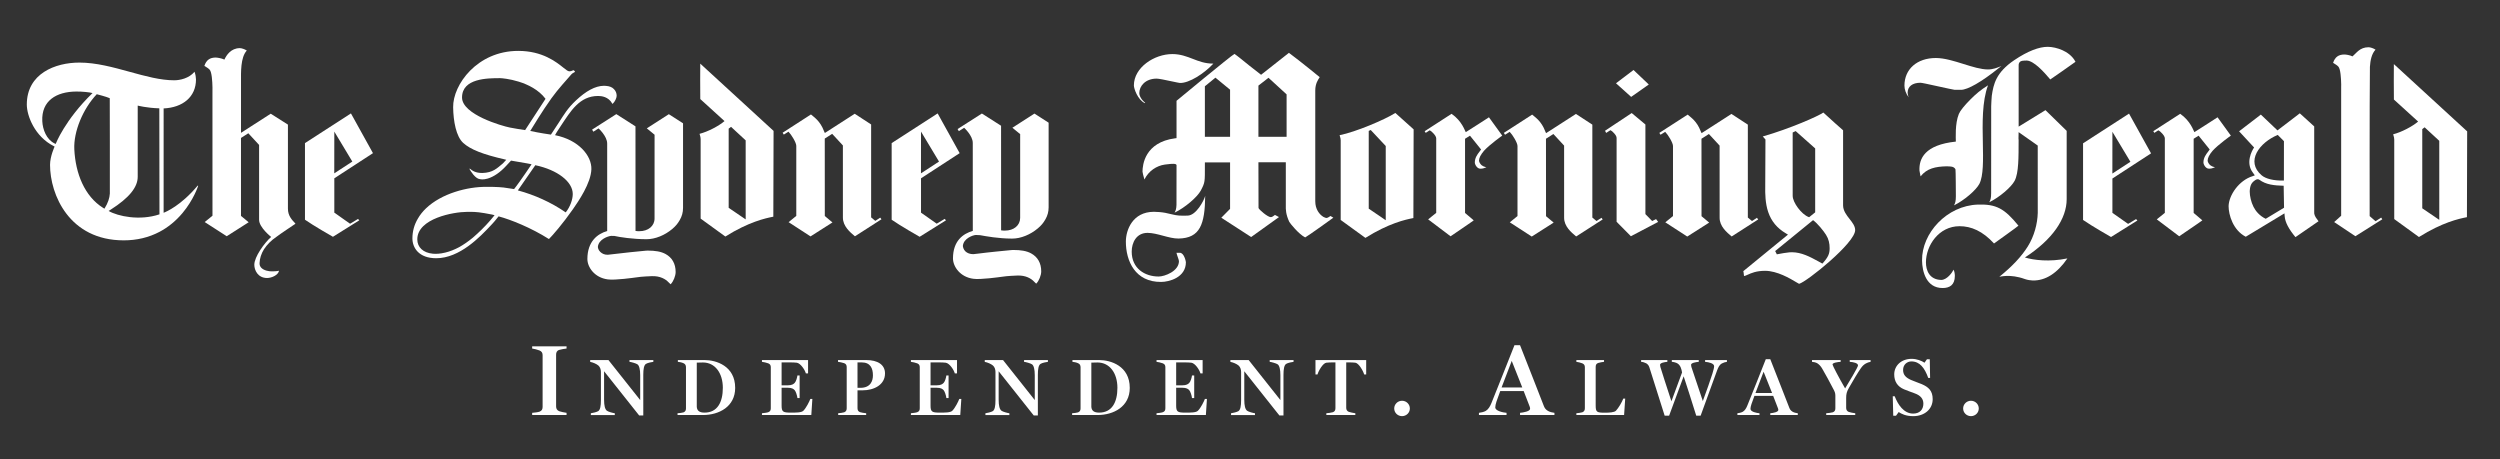
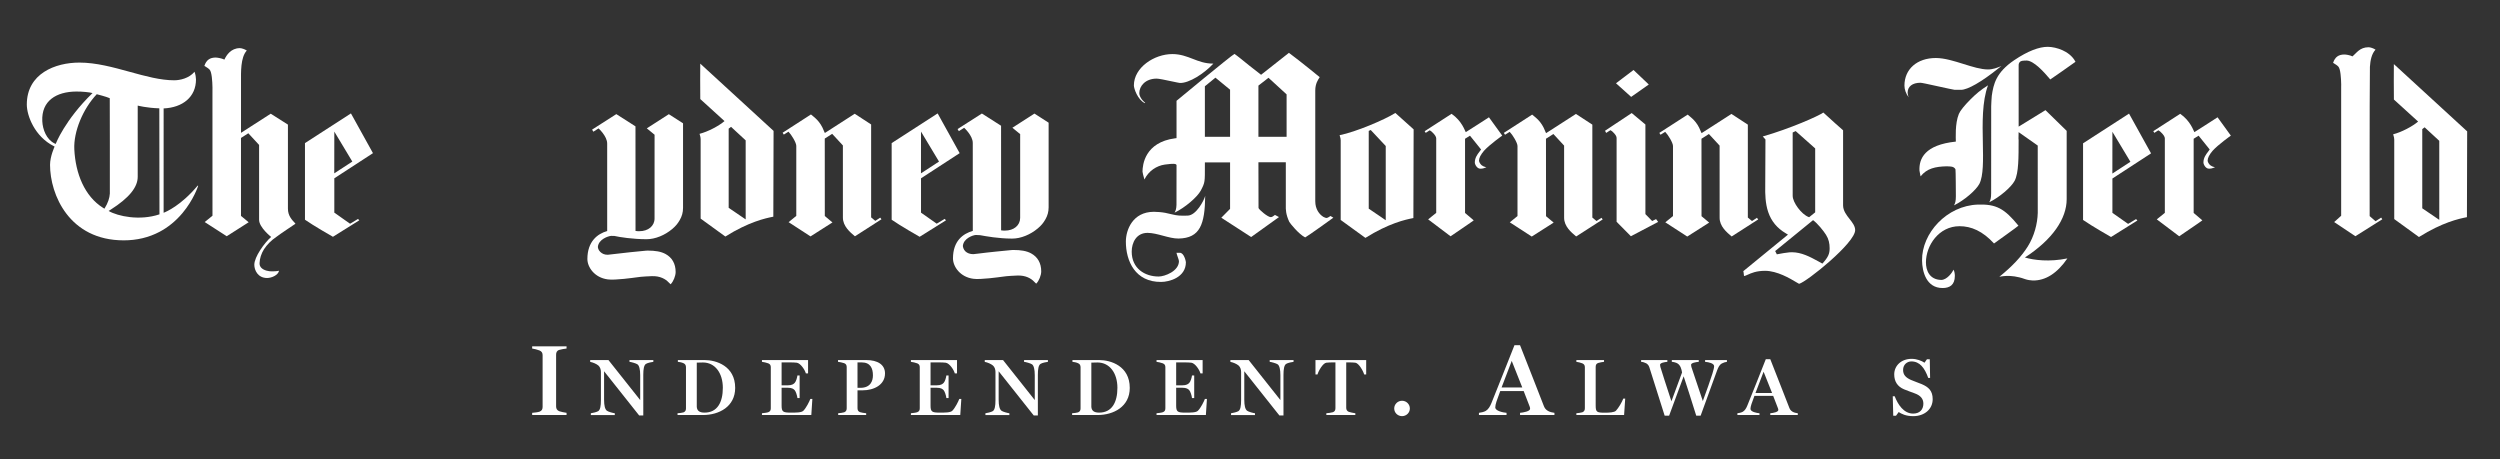
<svg xmlns="http://www.w3.org/2000/svg" width="1024" height="188">
  <rect width="100%" height="100%" fill="#333333" stroke="none" />
  <defs>
    <clipPath id="a" clipPathUnits="userSpaceOnUse">
      <path d="m2059.82 1061.88-67.86-43.64 23.93-19.623-.07-258.16c-.1-22.988-19.53-39.012-46.93-38.937-.12 0-7.01-.239-11.68.738l-.12 322.162-59.05 37.69-74.58-47.71 3.9-6.51s13.33 8.47 16 10.23c0 0 26.53-23.843 26.58-46.565l.02-269.512c-30.11-8.586-60.86-32.164-60.98-86.102-.05-25.179 21.96-57.558 62.7-62.828 21.6-3.246 83.42 5.555 85.16 5.84 8.5 1.289 19.39 2.91 50.36 4.125 26.12 1.074 42.91-9.562 51.35-18.504 1.89-2.027 4.07-3.957 6.65-6.484l.61.574c7.98 7.867 14.97 25.203 14.97 37.102 0 25.941-11.16 44.66-31.17 55.578-13.89 7.605-31.68 10.445-54.87 10.445-1.28 0-7.61-.262-16.37-1.312-10.75-1.262-25.45-2.551-38.14-3.766-19.14-1.859-38.8-4.293-51.81-5.867-8.64-1.074-14.33-1.883-16.71-1.883-10.19-.07-17.26 3.336-22.98 8.773-5.86 5.582-7.43 12.496-7.43 15.668 2.09 23.2 31.78 33.141 40.91 33.692.86.047 8.17.215 9.57-.098 17.33-3.887 56.6-9.988 99.03-10.156 13.52-.024 27.56 2.98 41.72 8.68 13.23 5.339 26.14 13.089 37.31 22.414 11.14 9.347 17.23 16.855 23.63 27.945 6.67 11.516 10.11 23.461 10.09 37.316-.08 37.434-.05 225.328 0 260.615-3 1.93-43.74 28.07-43.74 28.07" clip-rule="evenodd" />
    </clipPath>
    <clipPath id="b" clipPathUnits="userSpaceOnUse">
      <path d="M60 480h7600v820H60z" />
    </clipPath>
    <clipPath id="c" clipPathUnits="userSpaceOnUse">
      <path d="m2710.86 743.316-15.25-9.964s-12.46 10.441-12.78 10.679v286.179l-50.51 32.98-92.01-59.21-2.52 5.41c-12.03 32.27-31.27 43.52-39.77 51.25l-.51.45-87.27-56.3 3.65-5.767s10.04 5.937 14.41 8.967c8.81-8.92 24.08-33.791 24.03-43.662V748.66l-23.69-19.293 67.54-43.847 67.54 42.992-23.56 19.718-.14 238.536 22.85 14.594s32.76-35.458 32.98-35.719l.05-222.086c-.1-26.418 21.84-45.137 37.06-57.727.05-.047 81.72 52.41 81.72 52.41l-3.82 5.078" clip-rule="evenodd" />
    </clipPath>
    <clipPath id="d" clipPathUnits="userSpaceOnUse">
      <path d="M60 480h7600v820H60z" />
    </clipPath>
    <clipPath id="e" clipPathUnits="userSpaceOnUse">
      <path d="M1102.65 739.313s-21.37-12.614-24.59-14.762c0 0-47.86 33.789-48.47 34.121v105.75l119.03 77.469-67.81 122.399-141.583-91.446V736.832c26.578-18.672 86.113-52.531 86.113-52.531l81.14 50.719-3.83 4.293zm-73.06 268.937 55.44-92.277-55.59-36.243.15 128.52z" clip-rule="evenodd" />
    </clipPath>
    <clipPath id="f" clipPathUnits="userSpaceOnUse">
      <path d="M60 480h7600v820H60z" />
    </clipPath>
    <clipPath id="g" clipPathUnits="userSpaceOnUse">
      <path d="M4585.51 1052.29s-60.94-39.51-71.41-45.78c-2.75 4.17-11.49 34.17-43.71 56.51-9.94-6.46-82.86-53.56-82.86-53.56l3.29-5.1s10.45 6.61 12.37 7.87l5.74-3.93c10.26-9.374 14.19-16.167 14.19-21.007V757.98l-24.86-20.003 69.08-52.149s73.55 49.977 71.3 49.121l-26.75 22.699v228.571l15.21 9.441 34.19-42.539s-3.53-4.98-5.45-7.414c-5.5-7.176-13.99-18.004-13.84-32.906.05-5.578 6.68-18.789 16.91-18.789.22 0 1.59.023 1.82.023 6.79.313 8.95 1.457 14.33 3.363l2.77.977-2.87.668c-4.42 1.051-8.32 2.84-11.26 5.223-.08.093-.86.523-1.08.761-3.71 3.364-7.69 9.395-7.69 13.926 0 8.059 5.13 18.172 15.2 30.02 16.76 18.863 56.32 46.855 56.32 46.855l-40.94 56.462" clip-rule="evenodd" />
    </clipPath>
    <clipPath id="h" clipPathUnits="userSpaceOnUse">
      <path d="M60 480h7600v820H60z" />
    </clipPath>
    <clipPath id="i" clipPathUnits="userSpaceOnUse">
      <path d="M1742.22 759.438c-45.08 31.257-97.24 54.218-146.05 67.335l-1.32.43 53.77 77.539c68.54-14.426 115.3-50.976 115.3-88.676 0-16.812-7.96-39.25-21.06-55.796l-.64-.832zm-124.99 253.442c-9.45 1.26-39.69 6.27-47.07 7.89-24.59 4.91-147.23 40.03-147.23 92.49 0 59.59 79.27 59.59 117.34 59.59 8.39 0 97.67-7.54 139.79-63.64-.44-.82-51.59-79.43-62.83-96.33zm269.06 80.73 1.22.98c6.04 5.61 11.66 17.1 11.66 23.96 0 7.99-3.04 15.29-8.52 20.61-5.3 5.81-13.52 9.11-24.39 9.87-.93.07-6.24.31-6.58.31-26.65-.24-55.39-16.46-85.7-44.9-26.63-24.97-36.67-43.47-53.48-69.1-13.64-20.84-20.17-30.69-23.83-36.34-5.13.617-36.03 5.34-63.71 11.16 8.91 14 35.22 58.63 65.06 100.36 21.7 30.33 47.93 57.77 61.09 73.41 2.06 2.44 4.05 3.87 6.45 5.18 1.8.98 4.44 2.27 5.33 3.24.09 1.17-3.49 4.6-4.1 5.06-1.77-.24-2.82-.62-4.32-1.34-2.04-.93-4.76-2.21-8.54-2.21-4.81 0-9.77 3.95-18.77 11.15-22.63 18.1-64.77 51.67-138.82 51.79-126.83.19-201.71-104.27-200.78-173.42.59-43.08 9.11-90.415 31.34-110.325 22.71-20.289 60.92-35.121 127.74-50.453l4.5-1.145-10.73-11.492c-17.57-14.473-30.21-28.375-63.17-29.16-20.83 0-30.55 6.89-38.01 13.351l-1.58-.644c1.75-3.387 6.29-10.946 12.15-17.907 7.51-8.824 14.41-13.449 20.59-13.757 1.01-.262 9.75-2.41 23.86 1.836 18.23 5.507 37.92 18.718 56.91 39.39l7.34 7.942 7.36 7.914 47.71-8.227c5.45-1.191 10.82-1.789 15.54-3.121l-19.66-28.902c-24.79-36.149-34.26-47.426-34.26-47.426s-16.54 2.312-20.91 3.125c-13.6 2.621-35 3.934-64.6 3.695-57.91.524-137.95-20.172-186.2-66.621-9.94-9.586-18.14-19.957-24.39-30.855-11.27-18.813-16.98-39.414-16.98-61.325 0-28.136 19.16-60.996 73.3-60.996 72.45 0 135.47 66.121 168.73 101.672l5.32 5.723c9.9 10.492 14.43 17.836 18.04 21.578 38.31-10.25 100.55-35.359 155.04-69.887 11.07 10.899 43.59 48.309 74.07 92.11 16.71 24.035 55.27 79.902 56.64 122.777 1.35 41.059-38.41 90.367-111.91 105.008 2.35 4.722 6.75 11.972 17.77 28.442 30.21 45.24 57.47 92.28 114.93 92.28 10.28 0 31.66-2.27 43.24-23.05.34-.48.54-.79 1.01-1.32zm-430.18-412.122c-13.99-11.515-28.05-21.269-41.82-28.992-14.48-7.703-28.64-13.355-42.88-16.789-4.68-1.121-8.59-1.906-12.2-2.453a128.12 128.12 0 0 0-17.64-1.457c-2.72 0-5.5.144-8.76.43-29.38 2.789-47.66 19.625-47.66 44.039 0 64.668 112.23 84.769 153.12 84.769l8.61.047c18.73.141 31.83-1.144 68.57-8.297l7.71-1.98c-16.42-20.817-35.46-40.844-53.43-57.18-4.64-4.195-8.96-8.297-13.62-12.137z" clip-rule="evenodd" />
    </clipPath>
    <clipPath id="j" clipPathUnits="userSpaceOnUse">
      <path d="M60 480h7600v820H60z" />
    </clipPath>
    <clipPath id="k" clipPathUnits="userSpaceOnUse">
      <path d="m609.969 841.629-1.301.211c-51.125-61.324-97.188-80.711-104.773-83.598l.023 321.348h-.414c59.242 2.55 100.059 35.41 100.059 89.18-.125 6.06-1.254 15-4.516 23.84-16.641-20.36-45.133-26.34-62.438-26.34-42.605 0-88.449 12.61-136.945 25.99-50.949 14.04-103.664 28.54-155.008 28.54-74.781 0-162.101-33.86-162.101-129.24 0-34.4 24.394-98.595 83.125-128.087l2.504-1.313s-14.063-29.996-14.063-56.297c0-91.992 59.442-232.527 226.867-232.527 40.274 0 77.383 8.844 110.317 26.25 26.359 13.902 50.066 33.289 70.558 57.633 34.801 41.441 48.227 83.406 48.348 83.812l-.242.598zm-275.414-77.781c3.312 1.976 6.847 4.386 6.847 4.386 55.684 35.434 82.707 68.364 82.707 100.719v219.417s27.829-7.35 66.559-8.44l.441-326.481c-60.839-20.433-128.234-6.008-156.554 10.399zm3.73 53.578c-.836-13.617-5.426-28.473-16.664-46.571l-4.199 2.579c-56.91 35.574-84.938 105.652-88.57 180.261-2.653 54.365 26.578 124.735 69.16 169.695 4.859-1.43 28.418-7.19 40.004-12.28l.269-136.505V817.426zm-53.332 309.494c-85.797-83.47-113.48-156.678-113.48-156.678l-3.61 1.668c-24.691 12.137-36.394 42.47-37.648 68.46-2.969 62.83 43.219 90.92 104.969 91.27 19.14.13 41.402-2.33 49.769-4.72z" clip-rule="evenodd" />
    </clipPath>
    <clipPath id="l" clipPathUnits="userSpaceOnUse">
      <path d="M60 480h7600v820H60z" />
    </clipPath>
    <clipPath id="m" clipPathUnits="userSpaceOnUse">
      <path d="M5025.14 1065.38c-1.28-.88-82.12-54.5-82.12-54.5l3.44-6.71s11.29 7.13 13.2 8.42l5.32-3.46c10.29-9.392 13.65-15.591 13.65-20.431V730.488l44.01-44.492 83.95 44.113-6.33 8.676s-11.71-5.722-12.12-5.91l-20.76 21.219s-.05 267.536-.03 275.976c-.59.38-41.23 34.41-42.21 35.31" clip-rule="evenodd" />
    </clipPath>
    <clipPath id="n" clipPathUnits="userSpaceOnUse">
      <path d="M60 480h7600v820H60z" />
    </clipPath>
    <clipPath id="o" clipPathUnits="userSpaceOnUse">
      <path d="m4977.09 1156.82-.38.29.38.24 53.64 40.63 47.03-44.66-54.1-38.06-.21-.16-46.36 41.72" clip-rule="evenodd" />
    </clipPath>
    <clipPath id="p" clipPathUnits="userSpaceOnUse">
      <path d="M60 480h7600v820H60z" />
    </clipPath>
    <clipPath id="q" clipPathUnits="userSpaceOnUse">
      <path d="m3185.72 1063.76-67.86-43.66 23.96-19.58-.05-258.204c-.13-22.988-19.59-39.035-46.95-38.937-.1 0-7.07-.238-11.71.738l-.12 322.183-59.05 37.67-74.9-47.85 3.92-6.51s13.63 8.63 16.33 10.39c0 0 26.5-23.887 26.55-46.562l.1-270.965c-30.09-8.563-60.94-30.711-61.04-84.649-.07-25.156 21.97-57.558 62.68-62.851 21.58-3.243 83.42 5.578 85.19 5.84 8.44 1.289 19.39 2.91 50.34 4.148 26.11 1.051 42.89-9.559 51.36-18.527 1.87-2.024 4.03-3.957 6.63-6.461l.63.527c7.98 7.938 14.95 25.25 14.95 37.125 0 25.941-11.16 44.66-31.17 55.578-13.89 7.61-31.68 10.469-54.87 10.469-1.3 0-7.64-.262-16.35-1.313-10.75-1.285-25.45-2.527-38.16-3.765-19.12-1.86-38.8-4.293-51.81-5.891-8.64-1.047-14.31-1.859-16.71-1.883-10.19-.07-18.66 3.149-24.4 8.535-5.86 5.583-7.83 13.735-7.83 16.954 2.07 23.129 30.75 33.05 39.91 33.597.86.047 11.48-.359 12.93-.621 18.51-3.312 56.08-10.394 98.49-10.539 13.57-.047 27.59 2.934 41.72 8.656 13.23 5.34 26.14 13.09 37.28 22.414 11.17 9.325 17.25 16.832 23.68 27.899 6.68 11.539 10.09 23.484 10.07 37.387-.05 37.363-.05 225.308 0 260.568-2.97 1.93-43.74 28.09-43.74 28.09" clip-rule="evenodd" />
    </clipPath>
    <clipPath id="r" clipPathUnits="userSpaceOnUse">
      <path d="M60 480h7600v820H60z" />
    </clipPath>
    <clipPath id="s" clipPathUnits="userSpaceOnUse">
      <path d="M5995.41 901.355c4.67.098 15.2-.667 18.56-1.976 4.93-1.981 7.26-5.008 8.32-7.582.86-2.149 1.18-82.43 1.18-82.43 0-15.57-2.04-21.914-5.79-28.258 31.28 15.215 67.56 46.258 78.11 66 12.89 24.848 11.86 74.301 10.78 126.664-1.23 59.607-2.65 127.187 15.9 177.067-22.92-14.4-37.11-26.49-54.51-43.95-18.08-18.21-31.17-34.19-35.29-44.3-12.39-29.92-9.2-75.488-9.3-85.145-95.84-9.968-113.66-52.625-112.04-89.179.08-1.692 1.3-7.75 2.33-12.637l1.13-5.293c19.47 24.75 46.14 30.234 80.62 31.019" clip-rule="evenodd" />
    </clipPath>
    <clipPath id="t" clipPathUnits="userSpaceOnUse">
      <path d="M60 480h7600v820H60z" />
    </clipPath>
    <clipPath id="u" clipPathUnits="userSpaceOnUse">
      <path d="M5914.48 1158.66c3.75 0 20.29-3.55 57.13-11.66 20.15-4.41 45.09-9.92 48.23-10.13h19.34c20.68 0 63.8 24.75 115.42 66.21l9 7.04c-12.56-5.18-25.94-10.47-41.28-10.47-21.67 0-47.51 8.1-74.9 16.67-29.08 9.1-59.19 18.55-85.58 18.55-57.89 0-96.74-34.17-96.74-85.08 0-11.83 4.86-25.3 13.08-35.98-1.82 4.79-3.12 9.3-3.29 14.14 0 19.24 14.82 30.71 39.59 30.71" clip-rule="evenodd" />
    </clipPath>
    <clipPath id="v" clipPathUnits="userSpaceOnUse">
      <path d="M60 480h7600v820H60z" />
    </clipPath>
    <clipPath id="w" clipPathUnits="userSpaceOnUse">
      <path d="M6351.64 1258.93c12.94-5.85 30.44-16.67 40.25-35.75-28.66-20.27-66.01-46.66-77.67-54.31-20.91 24.91-50.49 56.86-72.01 58.2 0 0-14.87.26-19-2.24-5.81-3.53-6.55-8.9-6.4-13.31l.03-187.96 82.55 50.76 65.34-63.78V800.137c0-59.657-43.07-124.157-128.68-179.571 27.66-8.25 74.9-14.304 130.93-2.882-31.51-45.832-67.41-68.723-106.75-67.981-5.38.332-15.64 1.309-24.2 4.434-45.97 16.785-78.02 6.535-78.69 7.035 39.42 31.641 68.09 62.183 87.64 93.348 19.84 31.57 29.85 70.054 30.73 103.367l-.1 207.371-58.87 41.372-.37-20.22c.27-1.527.42-1.359.39-3.793-.19-53.027.59-101.097-12.27-125.969-10.55-19.742-46.83-50.765-78.14-65.976 3.78 6.32 5.81 12.707 5.81 28.254l.13 267.654c0 4.36 1.32 28.59 1.86 32.17 5.13 35.19 12.86 71.48 69.11 109.46 42.17 28.45 76.92 41.11 103.03 41.11 13.94 0 30.9-3.91 45.35-10.39" clip-rule="evenodd" />
    </clipPath>
    <clipPath id="x" clipPathUnits="userSpaceOnUse">
      <path d="M60 480h7600v820H60z" />
    </clipPath>
    <clipPath id="y" clipPathUnits="userSpaceOnUse">
      <path d="m909.504 725.387-.145-1.313c-5.375-3.742-46.066-30.617-58.535-40.297-15.437-10.441-28.148-23.222-37.82-37.886-8.516-13.758-12.981-27.684-13.645-42.586-.293-5.7 1.594-10.637 5.571-14.739 8.32-8.464 23.586-10.726 31.293-10.726 2.23 0 6.55.023 10.504.238 5.546.332 8.515.715 12.492 1.692l-.297-1.383c-1.399-5.676-6.43-11.114-14.309-15.239-6.945-3.621-15.117-5.769-21.89-5.769-28.961 0-39.489 24.418-39.489 40.848 0 24.105 31.094 67.476 51.809 85.625 0 0-37.008 29.039-37.105 52.597v230.742l-33.184 35.939-22.578-14.407v-240.09c1.351-1.5 23.66-19.551 23.66-19.551L698.27 686.02l-67.836 43.683 23.929 19.457-.074 374.26.074 20.58c-.367 19.81-2.109 47.8-8.711 54.96-4.05 4.38-9.425 7.46-16.25 11.63 5.989 18.22 17.082 25.73 35.024 25.73 4.246 0 18.137-2.14 26.676-6.32 6.136 13.57 20.273 35.32 47.613 35.32 5.105 0 15.34-3.34 21.351-7.47-19.656-20.77-17.839-68.12-17.839-95.49v-157.9l91.539 58.9 52.964-33.6V770.855c0-21.695 12.098-34.332 22.774-45.468" clip-rule="evenodd" />
    </clipPath>
    <clipPath id="z" clipPathUnits="userSpaceOnUse">
      <path d="M60 480h7600v820H60z" />
    </clipPath>
    <clipPath id="A" clipPathUnits="userSpaceOnUse">
      <path d="m7333.26 743.461 3.46-5.27-82.88-52.148-65.3 43.637 21.52 19.359v397.631l.12 6.72c-.37 19.79-2.08 47.81-8.73 54.99-4.03 4.33-9.38 7.44-16.23 11.61 5.99 18.26 17.08 25.7 35.03 25.7 4.27 0 16.22-1.64 24.73-5.79 11.98 9.94 22.26 28.18 49.56 28.18 5.1 0 15.36-3.29 21.35-7.49-12.01-12.66-16.01-32.85-17.28-52.88-1.35-111.05-.81-459.671-.81-459.671l18.11-15.785 17.35 11.207" clip-rule="evenodd" />
    </clipPath>
    <clipPath id="B" clipPathUnits="userSpaceOnUse">
      <path d="M60 480h7600v820H60z" />
    </clipPath>
    <clipPath id="C" clipPathUnits="userSpaceOnUse">
      <path d="M7372.36 1216.13c-.45-11.93-.1-89.88.12-109.17 17.28-15.73 57.09-52 74.61-67.81-17.65-15.02-51-32.64-76.72-39.197-.91-.168 3.17-7.656 3.17-16.215V738.836l76.08-55.227c71.83 45.02 122.95 56.348 147.79 61.114l.71 264.267-225.76 207.14zm94.83-194.72 45.03-41.582.03-243.402-52.4 35.601v243.903l7.34 5.48z" clip-rule="evenodd" />
    </clipPath>
    <clipPath id="D" clipPathUnits="userSpaceOnUse">
      <path d="M60 480h7600v820H60z" />
    </clipPath>
    <clipPath id="E" clipPathUnits="userSpaceOnUse">
      <path d="M4297.21 1065.69c-31.95-20.46-121.97-58.61-171.42-68.432-.91-.168 3.16-7.653 3.16-16.238V736.117l76.09-55.222c71.83 44.992 122.93 56.343 147.76 61.109l.74 273.156-56.33 50.53zm-75.76-52.53 46.19-49.285v-228.57l-52.37 35.625v239.49l6.18 2.74z" clip-rule="evenodd" />
    </clipPath>
    <clipPath id="F" clipPathUnits="userSpaceOnUse">
      <path d="M60 480h7600v820H60z" />
    </clipPath>
    <clipPath id="G" clipPathUnits="userSpaceOnUse">
      <path d="M2156.57 1217.55c-.44-11.89-.1-89.86.1-109.13 17.3-15.76 57.13-52.03 74.65-67.84-17.66-15.02-51-32.64-76.71-39.15-.91-.16 3.16-7.676 3.16-16.239V740.266l76.08-55.2c71.81 44.993 122.94 56.344 147.77 61.114l.74 264.24-225.79 207.13zm94.83-194.68 45.03-41.589.03-243.426-52.37 35.625v243.88l7.31 5.51z" clip-rule="evenodd" />
    </clipPath>
    <clipPath id="H" clipPathUnits="userSpaceOnUse">
      <path d="M60 480h7600v820H60z" />
    </clipPath>
    <clipPath id="I" clipPathUnits="userSpaceOnUse">
      <path d="M7134.86 739.766c-4.86 6.031-8.66 14.496-7.8 20.527V1024.2c-4.52 4.22-44.35 40.32-44.35 40.32l-68.79-52.57-51.2 48.69-67-51.44 46.22-49.927c-7.12-9.964-26.76-47.21-4.03-77.085 4.74-6.2 6.26-8.657 6.26-8.657l-6.48-2.48c-42.56-12.828-73.31-58.824-74.29-92.086 0-27.445 13.84-74.465 52.87-94.543l119.17 72.008.64-8.559c1.37-19.336 13.15-40.391 33.26-64.641l71.02 48.926-5.5 7.61zm-100.65 34.047-56.44-34.098c-18.97 9.062-31.12 23.82-37.6 36.769-7.58 15.164-11.54 32.762-11.63 46.782 0 0-.4 17.668 7.53 27.277 3.73 4.484 8.47 7.703 10.77 9.109 3.56 2.172 8.25 2.575 11.14.43 20.94-15.57 45.95-17.738 75.06-18.598l1.17-67.671zm-19.46 224.183 19.12-19.144-.12-121.368c-31.2-.882-56.05 5.532-68.3 15.926-51.15 43.399-6.56 101.434 49.3 124.586z" clip-rule="evenodd" />
    </clipPath>
    <clipPath id="J" clipPathUnits="userSpaceOnUse">
-       <path d="M60 480h7600v820H60z" />
+       <path d="M60 480h7600H60z" />
    </clipPath>
    <clipPath id="K" clipPathUnits="userSpaceOnUse">
      <path d="m4931.98 742.793-15.22-9.969s-12.52 10.469-12.83 10.707v286.179l-50.49 32.95-92.01-59.2-2.52 5.46c-12.03 32.21-31.27 43.47-39.77 51.19l-.51.48-87.3-56.3 3.69-5.767s10.01 5.907 14.38 8.967c8.83-8.943 24.07-33.791 24.02-43.662V748.156l-23.68-19.289 67.56-43.847 67.54 42.988-23.53 19.719-.17 238.539 22.82 14.574 33.01-35.699.05-222.11c-.12-26.418 21.84-45.16 37.06-57.726.07-.047 81.7 52.41 81.7 52.41l-3.8 5.078" clip-rule="evenodd" />
    </clipPath>
    <clipPath id="L" clipPathUnits="userSpaceOnUse">
      <path d="M60 480h7600v820H60z" />
    </clipPath>
    <clipPath id="M" clipPathUnits="userSpaceOnUse">
      <path d="m5410.87 742.793-15.24-9.969s-12.47 10.469-12.81 10.707v286.179l-50.49 32.95-92.01-59.2-2.52 5.46c-12.05 32.21-31.3 43.47-39.76 51.19l-.49.48-87.32-56.3 3.68-5.767s10.01 5.907 14.38 8.967c8.84-8.943 24.1-33.791 24.03-43.662V748.156l-23.69-19.289 67.57-43.847 67.54 42.988-23.56 19.719-.15 238.539 22.83 14.574s32.78-35.461 32.98-35.699l.07-222.11c-.12-26.418 21.84-45.16 37.06-57.726.05-.047 81.73 52.41 81.73 52.41l-3.83 5.078" clip-rule="evenodd" />
    </clipPath>
    <clipPath id="N" clipPathUnits="userSpaceOnUse">
      <path d="M60 480h7600v820H60z" />
    </clipPath>
    <clipPath id="O" clipPathUnits="userSpaceOnUse">
      <path d="m2909.38 739.477-24.62-14.782s-47.69 33.645-48.32 33.977v105.75l119.05 77.469-67.83 122.399-141.61-91.446V736.832c26.63-18.672 86.19-52.531 86.19-52.531l81.14 50.719-4 4.457zm-72.94 268.773 55.44-92.277-55.54-36.243.1 128.52z" clip-rule="evenodd" />
    </clipPath>
    <clipPath id="P" clipPathUnits="userSpaceOnUse">
      <path d="M60 480h7600v820H60z" />
    </clipPath>
    <clipPath id="Q" clipPathUnits="userSpaceOnUse">
      <path d="m6578.49 738.836-24.59-14.785s-47.71 33.621-48.33 33.953v105.75l119.04 77.496-67.82 122.39-141.6-91.441V736.164c26.62-18.644 86.16-52.527 86.16-52.527l81.11 50.761-3.97 4.438zm-72.92 268.774 55.45-92.305-55.57-36.242.12 128.547z" clip-rule="evenodd" />
    </clipPath>
    <clipPath id="R" clipPathUnits="userSpaceOnUse">
      <path d="M60 480h7600v820H60z" />
    </clipPath>
    <clipPath id="S" clipPathUnits="userSpaceOnUse">
      <path d="M6829.46 1052.34s-60.94-39.51-71.42-45.8c-2.75 4.19-11.51 34.19-43.68 56.53-9.97-6.46-82.91-53.55-82.91-53.55l3.34-5.13s10.43 6.6 12.34 7.89l5.72-3.93c10.31-9.397 14.21-16.17 14.21-21.01V758.004L6642.23 738l69.08-52.125s73.51 49.957 71.27 49.098l-26.75 22.722v228.547l15.22 9.465 34.18-42.562s-3.53-4.957-5.42-7.415c-5.52-7.152-14.01-18-13.84-32.906.05-5.578 6.65-18.765 16.89-18.765.21 0 1.61.027 1.81.05 6.8.309 8.94 1.407 14.33 3.313l2.8.976-2.89.692c-4.4 1.027-8.32 2.84-11.27 5.223-.1.074-.84.527-1.08.738-3.7 3.387-7.68 9.422-7.68 13.926 0 8.086 5.1 18.171 15.19 30.043 16.76 18.839 56.3 46.832 56.3 46.832l-40.91 56.488" clip-rule="evenodd" />
    </clipPath>
    <clipPath id="T" clipPathUnits="userSpaceOnUse">
      <path d="M60 480h7600v820H60z" />
    </clipPath>
    <clipPath id="U" clipPathUnits="userSpaceOnUse">
      <path d="m5530.09 1009.85 60.13-53.436-.02-196.812-18.63-15.02-1.5.594c-22.03 8.179-49.13 44.781-49.13 65.262l-.05 195.042 9.2 4.37zm146.05-228.526v231.006s-43.46 38.08-60.81 54.6c-14.53-10.66-102.56-49.62-186.54-73.676 2.74-2.957 8.29-9.301 8.29-9.301l-.66-143.519c-.49-23.914.22-53.793 9.03-79.711 9.64-28.422 27.39-49.907 54.28-65.715l6.66-4.051-137.61-112.594c1.18-.859 1.89-14.785 2.23-14.785 2.83 0 6.65 1.742 11.56 3.985 10.46 4.769 26.24 11.921 53.26 11.921 37.5 0 77.21-23.726 96.28-35.148 3.36-2 6.82-4.051 8.52-4.887 11.53 2.621 55.6 35.145 94.55 69.555 22.17 19.574 40.92 38.172 54.22 53.742 15.88 18.649 23.95 32.836 23.95 42.156 0 12.403-8.59 23.297-17.67 34.84-8.69 11.016-19.54 24.797-19.54 41.582zm-63.73-179.57-10.92 6.031c-27.54 15.117-53.55 28.852-83.22 28.949-1.65-.214-4.32 0-7.83-.359-9.4-1.023-24.79-3.219-38.31-6.102l-5.11 10.11s106.98 87.601 116.7 95.183c14.06-10.418 31.78-32.378 39.81-45.062 8.44-13.281 11.21-26.754 11.21-41.586 0-16.715-4.12-27.16-22.33-47.164z" clip-rule="evenodd" />
    </clipPath>
    <clipPath id="V" clipPathUnits="userSpaceOnUse">
      <path d="M60 480h7600v820H60z" />
    </clipPath>
    <clipPath id="W" clipPathUnits="userSpaceOnUse">
      <path d="M6091.35 783.473c-95.67-3.055-173.22-88.059-171.99-172.157.49-34.097 12.84-84.816 63.32-84.816 21.4 0 37.67 9.156 37.67 37.414 0 4.984-.86 14.141-4.3 19.121-3.41-9.133-20.54-31.594-37.64-31.594-36.82.836-47.07 29.95-47.07 54.032 0 51.55 39.34 111.449 103.54 111.449 35.95 0 71.05-14.949 106.12-53.219 0 0 75.76 54.172 75.22 54.817-43.39 53.41-68.94 66.691-124.87 64.953" clip-rule="evenodd" />
    </clipPath>
    <clipPath id="X" clipPathUnits="userSpaceOnUse">
      <path d="M60 480h7600v820H60z" />
    </clipPath>
    <clipPath id="Y" clipPathUnits="userSpaceOnUse">
      <path d="M3711.66 810.344c-3.51-13.856-27.48-60.137-53.96-60.828-22.49-.571-31.42-.5-50.56 4.386-13.28 3.434-24.72 5.629-37.11 6.559-6.33.5-11.98.789-16.27.789-66.1 0-86.32-56.609-86.44-91.254-.22-60.707 29.08-125.562 108.7-124.73 23.98 0 76.15 13.281 76.15 60.707 0 1.672-5.13 29.09-18.82 29.09h-10.24c1.67-8.297 7.66-21.602 7.66-25.774 0-30.758-43.63-47.379-62.48-47.379-42.75 0-83 24.942-83 76.492 0 28.305 14.52 57.942 48.78 57.942 29.95 0 66.37-17.906 95.47-17.453 66.44 1.121 81.02 43.847 82.12 131.453" clip-rule="evenodd" />
    </clipPath>
    <clipPath id="Z" clipPathUnits="userSpaceOnUse">
      <path d="M60 480h7600v820H60z" />
    </clipPath>
    <clipPath id="aa" clipPathUnits="userSpaceOnUse">
      <path d="m3525.51 1095.88 1.3 1.17c-12.61 9.91-18.09 22.1-18.09 29.9 0 21.6 18.78 44.47 53.53 44.47 6.38 0 24.79-3.79 48.18-8.78 9.98-2.1 21.32-4.53 23.43-4.62 28.72-.7 74.17 29.04 101.56 58.15l1.37 1.51-1.2-.03c-24.39-.05-43.41 7.32-61.8 14.45-18.89 7.29-38.4 14.9-63.22 14.9-55.95 0-118.56-41.32-118.56-96.57 0-9.75 11.51-43.7 33.5-54.55" clip-rule="evenodd" />
    </clipPath>
    <clipPath id="ab" clipPathUnits="userSpaceOnUse">
      <path d="M60 480h7600v820H60z" />
    </clipPath>
    <clipPath id="ac" clipPathUnits="userSpaceOnUse">
      <path d="M4097.37 748.395s-8.64-6.817-13.06-6.102c-1.76.285-4.81 1.309-8.86 3.41-12.37 7.676-24.83 23.652-24.83 47.879v341.398c0 20.84 8.68 33.43 13.32 40.16l-.17 1.19c-8.98 6.96-19.24 15.42-30.7 24.94-20.59 17.07-48.33 37.89-63.59 49.55 0 0-80.13-63.21-85.75-67.58l-37.03 28.95c-15.07 12.28-37.82 30.81-44.92 35.34-11.68-6.25-178.42-144.38-178.42-144.38V988.148l-4.49-.57c-93.04-12.207-100.28-81.715-100.28-102.723 0-2.597 2.85-13.445 5.25-21.96l.61-2.168 1.09 2.003c5.96 11.61 14.79 21.817 25.57 29.493 10.85 7.726 23.51 12.734 36.49 14.523 29.94 4.027 32.49 1.789 34.04.453l1.72-1.504-.17-123.226c-.47-12.352-2.48-18.168-5.94-23.961 32.42 15.711 69.97 47.879 80.91 68.336 13.36 25.75 12.5 25.535 12.5 80.472v6.059h77.6v-143.09l-27.02-27.301 91.93-59.445 85.73 61.473-12.47 6.601s-3.39-2.406-4.61-3.406c-2.38-1.91-5.43-3.387-8.3-3.387-9.13 0-35.44 22.34-37.64 28.039l-.33 140.922 84.36-.051V779.297c-.18-9.488-.45-25.344 10.67-49.047 2.29-4.34 29.01-37.887 48.97-47.902 9.13 4.648 86.75 60.754 86.75 60.754l-8.93 5.293zm-309.11 243.902h-77.6v155.563l32.52 26.52c.29-.27 44.69-36.84 45.08-37.08V992.297zm174.08 0h-86.79v157.633l31.05 24.06 55.74-51.07V992.297z" clip-rule="evenodd" />
    </clipPath>
    <clipPath id="ad" clipPathUnits="userSpaceOnUse">
      <path d="M60 480h7600v820H60z" />
    </clipPath>
    <clipPath id="ae" clipPathUnits="userSpaceOnUse">
      <path d="M1638.88 142.152c5.62.325 18.42 1.922 22.51 3.481 7.46 2.719 9.69 8.012 9.69 14.824v158.992c0 6.746-2.23 11.746-9.69 14.828-5.62 2.137-16.59 5.258-22.51 5.871V347h105.94v-6.852c-5.62-.613-17.21-2.425-22.81-4.277-7.49-2.535-9.36-8.117-9.36-14.863V161.98c0-6.816 2.49-11.707 9.36-14.824 3.73-1.523 17.19-4.351 22.81-5.004v-6.777h-105.94z" clip-rule="evenodd" />
    </clipPath>
    <clipPath id="af" clipPathUnits="userSpaceOnUse">
      <path d="M1620 100h4480v260H1620z" />
    </clipPath>
    <clipPath id="ag" clipPathUnits="userSpaceOnUse">
      <path d="M1860.38 270.199v-87.472c0-19.067 3-29.543 8.52-34.004 4.28-3.477 19.96-7.395 24.49-7.903v-5.472h-73.78v5.472c4.25.508 18.76 3.735 23.04 6.707 5.74 4.207 7.97 14.864 7.97 33.93v86.746c0 7.434-2.49 14.938-7.72 19.613-5.77 4.93-17.26 9.895-25.3 11.164v5.692h56.27l97.76-123.215v76.344c0 18.344-3 29.797-8.48 33.711-4.5 3.226-19.52 7.215-24.53 7.687v5.473h73.49v-5.473c-4.25-.472-17.96-2.972-23-6.453-6-4.168-7.97-16.094-7.97-33.422V134.117h-12.76z" clip-rule="evenodd" />
    </clipPath>
    <clipPath id="ah" clipPathUnits="userSpaceOnUse">
      <path d="M1620 100h4480v260H1620z" />
    </clipPath>
    <clipPath id="ai" clipPathUnits="userSpaceOnUse">
      <path d="M2086.6 140.844c5.04.254 14.99 1.449 18.28 2.683 5.96 2.282 7.71 6.743 7.71 12.18v126.621c0 5.473-1.75 10.223-7.71 12.688-5.74 2.718-12.8 3.695-17.3 4.203v5.476h82.52c34.99 0 94.03-17.91 94.03-85.804 0-57.746-49.79-83.485-99.04-83.485h-78.49zm139.51 78.301c0 45.128-23.76 78.046-61.2 78.046-5.3 0-14.08-.183-19.05-.437V160.672c.77-11.672 7.71-17.871 23.98-17.871 39.31 0 56.27 31.719 56.27 76.344z" clip-rule="evenodd" />
    </clipPath>
    <clipPath id="aj" clipPathUnits="userSpaceOnUse">
      <path d="M1620 100h4480v260H1620z" />
    </clipPath>
    <clipPath id="ak" clipPathUnits="userSpaceOnUse">
      <path d="M2346.59 140.844c4.5.472 15.98 1.738 19.49 3.226 5.99 2.176 7.75 6.414 7.75 12.106v126.152c0 5.473-1.5 9.68-7.75 12.215-4.72 1.957-14.99 4.168-19.49 4.676v5.476h142v-41.183h-6.76c-3 11.129-16.27 31.25-27.97 32.988-6 .691-12.8.945-20.55.945h-26.21v-70.617h18.75c13.71 0 18.25 4.242 21.46 7.434 4.24 4.168 7.76 16.636 8.52 23.054h6.77V187.68h-6.77c-.76 7.429-4.97 20.55-8.52 24.285-3.47 3.664-8.22 7.433-21.46 7.433h-18.75v-54.812c0-19.32 4.24-21.785 28.22-21.785 15.76 0 32.76-.219 38.75 5.691 8.78 8.699 18.5 28.492 21.54 36.469h6.21l-3.21-49.555h-152.02z" clip-rule="evenodd" />
    </clipPath>
    <clipPath id="al" clipPathUnits="userSpaceOnUse">
      <path d="M1620 100h4480v260H1620z" />
    </clipPath>
    <clipPath id="am" clipPathUnits="userSpaceOnUse">
      <path d="M2581.34 140.844c4.5.254 15.25 1.738 18.5 2.972 6 2.247 7.75 6.887 7.75 12.36v126.441c0 5.473-1.5 10.113-7.75 12.399-5.52 1.992-14.55 3.695-19.01 4.203v5.476h86.72c35.25 0 58.02-14.14 58.02-41.183 0-35.16-33.96-52.055-68.99-52.055h-15.72v-54.988c0-5.477 1.72-9.934 7.5-12.18 3.25-1.234 13.45-2.973 19.19-3.445v-5.438h-86.21zm68.22 78.301c31.99 0 38.79 21.785 38.79 38.46 0 21.497-7.75 39.84-34.55 39.84h-12.94v-78.3z" clip-rule="evenodd" />
    </clipPath>
    <clipPath id="an" clipPathUnits="userSpaceOnUse">
      <path d="M1620 100h4480v260H1620z" />
    </clipPath>
    <clipPath id="ao" clipPathUnits="userSpaceOnUse">
      <path d="M2805.31 140.844c4.5.472 16.01 1.738 19.49 3.226 5.99 2.176 7.79 6.414 7.79 12.106v126.152c0 5.473-1.54 9.68-7.79 12.215-4.72 1.957-14.99 4.168-19.49 4.676v5.476h142v-41.183h-6.76c-2.96 11.129-16.23 31.25-27.97 32.988-6.03.691-12.76.945-20.51.945h-26.25v-70.617h18.75c13.72 0 18.25 4.242 21.5 7.434 4.24 4.168 7.75 16.636 8.48 23.054h6.77V187.68h-6.77c-.73 7.429-5.01 20.55-8.48 24.285-3.51 3.664-8.26 7.433-21.5 7.433h-18.75v-54.812c0-19.32 4.24-21.785 28.22-21.785 15.76 0 32.76-.219 38.76 5.691 8.74 8.699 18.5 28.492 21.53 36.469h6.25l-3.25-49.555h-152.02z" clip-rule="evenodd" />
    </clipPath>
    <clipPath id="ap" clipPathUnits="userSpaceOnUse">
      <path d="M1620 100h4480v260H1620z" />
    </clipPath>
    <clipPath id="aq" clipPathUnits="userSpaceOnUse">
      <path d="M3075.55 270.199v-87.472c0-19.067 3-29.543 8.49-34.004 4.27-3.477 19.99-7.395 24.53-7.903v-5.472h-73.78v5.472c4.24.508 18.75 3.735 23.03 6.707 5.7 4.207 7.93 14.864 7.93 33.93v86.746c0 7.434-2.45 14.938-7.71 19.613-5.74 4.93-17.26 9.895-25.26 11.164v5.692h56.26l97.73-123.215v76.344c0 18.344-2.96 29.797-8.45 33.711-4.5 3.226-19.56 7.215-24.53 7.687v5.473h73.49v-5.473c-4.24-.472-17.99-2.972-22.96-6.453-6.03-4.168-8.01-16.094-8.01-33.422V134.117h-12.76z" clip-rule="evenodd" />
    </clipPath>
    <clipPath id="ar" clipPathUnits="userSpaceOnUse">
      <path d="M1620 100h4480v260H1620z" />
    </clipPath>
    <clipPath id="as" clipPathUnits="userSpaceOnUse">
      <path d="M3301.77 140.844c5.05.254 14.99 1.449 18.28 2.683 5.96 2.282 7.75 6.743 7.75 12.18v126.621c0 5.473-1.79 10.223-7.75 12.688-5.78 2.718-12.8 3.695-17.26 4.203v5.476h82.45c35.02 0 94.07-17.91 94.07-85.804 0-57.746-49.8-83.485-99.01-83.485h-78.53zm139.52 78.301c0 45.128-23.74 78.046-61.21 78.046-5.34 0-14.04-.183-19.08-.437V160.672c.8-11.672 7.79-17.871 24.02-17.871 39.3 0 56.27 31.719 56.27 76.344z" clip-rule="evenodd" />
    </clipPath>
    <clipPath id="at" clipPathUnits="userSpaceOnUse">
      <path d="M1620 100h4480v260H1620z" />
    </clipPath>
    <clipPath id="au" clipPathUnits="userSpaceOnUse">
      <path d="M3561.77 140.844c4.49.472 15.97 1.738 19.48 3.226 6 2.176 7.75 6.414 7.75 12.106v126.152c0 5.473-1.5 9.68-7.75 12.215-4.71 1.957-14.99 4.168-19.48 4.676v5.476h141.96v-41.183h-6.69c-3.04 11.129-16.27 31.25-27.97 32.988-6 .691-12.76.945-20.58.945h-26.25v-70.617h18.75c13.75 0 18.28 4.242 21.5 7.434 4.24 4.168 7.82 16.636 8.48 23.054h6.84V187.68h-6.84c-.66 7.429-4.93 20.55-8.48 24.285-3.47 3.664-8.26 7.433-21.5 7.433h-18.75v-54.812c0-19.32 4.28-21.785 28.3-21.785 15.71 0 32.72-.219 38.67 5.691 8.89 8.699 18.54 28.492 21.54 36.469h6.25l-3.25-49.555h-151.98z" clip-rule="evenodd" />
    </clipPath>
    <clipPath id="av" clipPathUnits="userSpaceOnUse">
      <path d="M1620 100h4480v260H1620z" />
    </clipPath>
    <clipPath id="aw" clipPathUnits="userSpaceOnUse">
      <path d="M3832.01 270.199v-87.472c0-19.067 2.99-29.543 8.48-34.004 4.28-3.477 19.96-7.395 24.49-7.903v-5.472h-73.74v5.472c4.31.508 18.72 3.735 23 6.707 5.78 4.207 8.01 14.864 8.01 33.93v86.746c0 7.434-2.49 14.938-7.76 19.613-5.74 4.93-17.22 9.895-25.26 11.164v5.692h56.31l97.68-123.215v76.344c0 18.344-2.96 29.797-8.4 33.711-4.57 3.226-19.6 7.215-24.57 7.687v5.473h73.48v-5.473c-4.24-.472-17.95-2.972-23-6.453-6.03-4.168-8-16.094-8-33.422V134.117h-12.69z" clip-rule="evenodd" />
    </clipPath>
    <clipPath id="ax" clipPathUnits="userSpaceOnUse">
      <path d="M1620 100h4480v260H1620z" />
    </clipPath>
    <clipPath id="ay" clipPathUnits="userSpaceOnUse">
      <path d="M4084.71 140.844c4.54.254 16.97 1.957 20.3 3.226 5.96 2.176 7.75 6.922 7.75 12.399v140.976h-8.78c-5.81 0-13.52-.254-19.27-.945-10.74-1.484-24.27-25.301-27.19-36.211h-6.26v44.406h156.19v-44.406h-6.22c-3.03 10.91-16.48 34.727-27.19 36.211-5.82.691-12.8.945-19.35.945h-8.73V157.664c0-5.437 2-9.969 7.75-12.398 2.99-1.196 15.75-3.95 20.33-4.422v-5.438h-89.33z" clip-rule="evenodd" />
    </clipPath>
    <clipPath id="az" clipPathUnits="userSpaceOnUse">
      <path d="M1620 100h4480v260H1620z" />
    </clipPath>
    <clipPath id="aA" clipPathUnits="userSpaceOnUse">
      <path d="M4293.76 155.535c0 13.305 10.97 23.781 24.09 23.781 13.13 0 24.1-10.476 24.1-23.781 0-13.34-10.97-23.597-24.1-23.597-13.12 0-24.09 10.257-24.09 23.597" clip-rule="evenodd" />
    </clipPath>
    <clipPath id="aB" clipPathUnits="userSpaceOnUse">
      <path d="M1620 100h4480v260H1620z" />
    </clipPath>
    <clipPath id="aC" clipPathUnits="userSpaceOnUse">
      <path d="M4608.77 177.168c-2.52-7.398-3.77-13.957-3.77-18.273 0-11.165 24.1-15.766 34.7-16.747v-6.742h-85v6.742c5.63.653 15.25 2.54 20.95 5.911 7.82 4.64 13.12 13.339 17.51 24.14 16.49 40.02 53.05 133.582 70.93 178.168h17.18c24.35-60.39 64.38-165.406 73.41-187.449 2.53-6.16 5.38-10.547 12.51-14.859 5.63-3.371 14.4-5.258 20.03-5.911v-6.742h-105.95v6.742c10.57.981 30.97 4.641 30.97 12.469 0 2.141-.37 4.606-1.28 6.781l-18.46 47.739h-72.21c-6.18-17.035-10.9-29.469-11.52-31.969zm79.37 43.062-32.46 81.817c-10.02-25.738-21.9-57.02-31.3-81.817z" clip-rule="evenodd" />
    </clipPath>
    <clipPath id="aD" clipPathUnits="userSpaceOnUse">
      <path d="M1620 100h4480v260H1620z" />
    </clipPath>
    <clipPath id="aE" clipPathUnits="userSpaceOnUse">
      <path d="M4854.73 140.844c4.39.472 15.14 1.738 18.43 2.972 6 2.43 7.75 6.887 7.75 12.36v125.933c0 5.473-1.42 9.68-7.75 12.434-4.46 1.957-14.04 4.168-18.43 4.676v5.476h85.19v-5.476c-4.53-.508-13.49-2.028-17.99-3.516-6.29-1.957-7.71-6.887-7.71-12.359V164.586c0-20.297 3.47-22.004 28.15-22.004 13.56 0 29.03.652 34.33 6.164 7.46 7.723 18.94 27.008 22.49 37.192h5.95l-3.43-50.532h-146.98z" clip-rule="evenodd" />
    </clipPath>
    <clipPath id="aF" clipPathUnits="userSpaceOnUse">
      <path d="M1620 100h4480v260H1620z" />
    </clipPath>
    <clipPath id="aG" clipPathUnits="userSpaceOnUse">
      <path d="M5079.67 281.879c-1.76 5.219-3.99 9.133-9.54 12.648-4.5 2.465-11.19 4.496-15.95 4.68v5.473h80.77v-5.473c-8.81-.727-22.52-3.191-22.52-9.137 0-1.449.47-4.75.98-6.453 2.52-8.699 20.26-64.234 34.04-105.887l32.76 88.704c-1.57 10.187-4.79 22.187-14.08 27.839-4.2 2.719-12.72 4.75-17.44 4.934v5.473h82.96v-5.473c-8.74-.727-23.69-3.191-23.69-9.137 0-1.777.43-4.457.95-6.453 2.52-7.972 21.24-63.726 35.28-105.16 11.01 29.254 24.71 69.199 29.47 84.316 3.76 12.145 5.26 18.813 5.26 23.02 0 8.734-16.23 12.398-27.75 13.414v5.473h67.24v-5.473c-4.53-.473-11.01-2.504-15.98-5.184-6.54-3.519-10.75-11.675-14.26-21.097-8.48-22.512-37-101.903-50.74-139.563h-13.53c-11.99 38.461-30.75 97.692-38.72 121.254l-44.79-121.254h-13.74c-14.92 48.067-41.72 131.367-46.98 148.516" clip-rule="evenodd" />
    </clipPath>
    <clipPath id="aH" clipPathUnits="userSpaceOnUse">
      <path d="M1620 100h4480v260H1620z" />
    </clipPath>
    <clipPath id="aI" clipPathUnits="userSpaceOnUse">
      <path d="M5393.93 168.848c-2.05-5.981-3-11.203-3-14.645 0-8.957 19.2-12.652 27.75-13.379v-5.437h-68.04v5.437c4.46.508 12.25 1.996 16.75 4.676 6.25 3.734 10.56 10.66 14 19.359 13.31 31.973 42.48 106.829 56.74 142.536h13.78c19.53-48.321 51.48-132.387 58.72-149.965 2.05-4.969 4.28-8.41 10.05-11.93 4.5-2.68 11.45-4.168 15.98-4.676v-5.437h-84.75v5.437c8.49.727 24.76 3.735 24.76 9.899 0 1.738-.26 3.734-1.06 5.437l-14.74 38.172h-57.73c-5.01-13.594-8.73-23.527-9.21-25.484zm63.51 34.437-26.07 65.43c-7.94-20.555-17.44-45.567-24.97-65.43z" clip-rule="evenodd" />
    </clipPath>
    <clipPath id="aJ" clipPathUnits="userSpaceOnUse">
      <path d="M1620 100h4480v260H1620z" />
    </clipPath>
    <clipPath id="aK" clipPathUnits="userSpaceOnUse">
-       <path d="M5624.15 140.844c4.46.254 17.22 1.738 20.51 2.972 6.03 2.247 7.71 6.887 7.71 12.36v38.933c0 7.684-1.97 12.907-7.27 22.258-8.96 17.438-24.94 46.906-33.24 60.793-4.16 7.43-9.76 13.375-15.54 16.856-4.42 2.429-11.14 3.988-15.9 4.203v5.476h88.22v-5.476c-8.74-.508-25.04-2.719-25.04-8.192 0-2.937 19.52-40.418 38.79-73.66 10.97 17.871 39.74 65.469 39.74 70.723 0 7.394-14.22 10.406-25.52 11.129v5.476h64.24v-5.476c-4.43-.508-11.01-3.008-14.44-4.965-6.84-3.953-10.5-7.649-15.5-14.645-7.5-10.406-26.33-41.871-37.04-60.972-6.69-11.637-8.23-19.067-8.23-30.449V157.41c0-5.437 2.01-9.898 7.72-12.363 3.07-1.231 15.79-3.949 20.25-4.203v-5.438h-89.46z" clip-rule="evenodd" />
-     </clipPath>
+       </clipPath>
    <clipPath id="aL" clipPathUnits="userSpaceOnUse">
      <path d="M1620 100h4480v260H1620z" />
    </clipPath>
    <clipPath id="aM" clipPathUnits="userSpaceOnUse">
      <path d="m5847.41 144.559-8.3-11.383h-8.48l-1.5 59.922h6.03c9.72-25.266 27.78-53.289 56.74-53.289 20.73 0 31.51 12.906 31.51 30.777 0 14.863-9.03 25.012-25.77 31.211-12.5 4.715-22.74 8.195-34 12.871-20.26 8.664-29.98 24.324-29.98 45.855 0 26.536 21.24 47.887 53.74 47.887 15.47 0 30.75-5.945 39.49-11.926l7.49 10.657h8.74l.99-57.493h-5.74c-11.19 30.993-26.03 50.821-52.03 50.821-12.39 0-25.41-9.207-25.41-26.281 0-14.86 8.27-23.563 24.21-30.704 11.77-5.293 23.5-8.699 33.19-12.941 20.58-8.879 33.75-20.082 33.75-46.363 0-30.196-24.68-52.274-59.96-52.274-22.92 0-36.49 7.215-44.71 12.653" clip-rule="evenodd" />
    </clipPath>
    <clipPath id="aN" clipPathUnits="userSpaceOnUse">
      <path d="M1620 100h4480v260H1620z" />
    </clipPath>
    <clipPath id="aO" clipPathUnits="userSpaceOnUse">
-       <path d="M6045.88 155.535c0 13.305 11.01 23.781 24.09 23.781 13.17 0 24.06-10.476 24.06-23.781 0-13.34-10.89-23.597-24.06-23.597-13.08 0-24.09 10.257-24.09 23.597" clip-rule="evenodd" />
-     </clipPath>
+       </clipPath>
    <clipPath id="aP" clipPathUnits="userSpaceOnUse">
      <path d="M1620 100h4480v260H1620z" />
    </clipPath>
  </defs>
  <g clip-path="url(#a)" transform="matrix(.133 0 0 -.133 0 188)">
    <g clip-path="url(#b)">
      <path fill="#fff" d="M1758.98 488.09h394.582v624.023H1758.98z" />
    </g>
  </g>
  <g clip-path="url(#c)" transform="matrix(.133 0 0 -.133 0 188)">
    <g clip-path="url(#d)">
      <path fill="#fff" d="M2360.24 635.52h404.445v477.668H2360.24z" />
    </g>
  </g>
  <g clip-path="url(#e)" transform="matrix(.133 0 0 -.133 0 188)">
    <g clip-path="url(#f)">
      <path fill="#fff" d="M889.227 634.301h309.395v479.984H889.227z" />
    </g>
  </g>
  <g clip-path="url(#g)" transform="matrix(.133 0 0 -.133 0 188)">
    <g clip-path="url(#h)">
      <path fill="#fff" d="M4337.53 635.828h338.918v477.191H4337.53z" />
    </g>
  </g>
  <g clip-path="url(#i)" transform="matrix(.133 0 0 -.133 0 188)">
    <g clip-path="url(#j)">
-       <path fill="#fff" d="M1220.11 568.277h729.066v738.527H1220.11z" />
-     </g>
+       </g>
  </g>
  <g clip-path="url(#k)" transform="matrix(.133 0 0 -.133 0 188)">
    <g clip-path="url(#l)">
      <path fill="#fff" d="M32.555 623.336H660.21v647.461H32.555z" />
    </g>
  </g>
  <g clip-path="url(#m)" transform="matrix(.133 0 0 -.133 0 188)">
    <g clip-path="url(#n)">
      <path fill="#fff" d="M4893.02 635.996h263.574v479.387H4893.02z" />
    </g>
  </g>
  <g clip-path="url(#o)" transform="matrix(.133 0 0 -.133 0 188)">
    <g clip-path="url(#p)">
      <path fill="#fff" d="M4926.71 1065.1h201.043v182.883H4926.71z" />
    </g>
  </g>
  <g clip-path="url(#q)" transform="matrix(.133 0 0 -.133 0 188)">
    <g clip-path="url(#r)">
      <path fill="#fff" d="M2884.9 489.973h394.555v624H2884.9z" />
    </g>
  </g>
  <g clip-path="url(#s)" transform="matrix(.133 0 0 -.133 0 188)">
    <g clip-path="url(#t)">
      <path fill="#fff" d="M5861.23 731.109h311.234v469.73H5861.23z" />
    </g>
  </g>
  <g clip-path="url(#u)" transform="matrix(.133 0 0 -.133 0 188)">
    <g clip-path="url(#v)">
      <path fill="#fff" d="M5815.1 1063.81h398.504v221.059H5815.1z" />
    </g>
  </g>
  <g clip-path="url(#w)" transform="matrix(.133 0 0 -.133 0 188)">
    <g clip-path="url(#x)">
      <path fill="#fff" d="M6076.35 499.684h365.547v819.637H6076.35z" />
    </g>
  </g>
  <g clip-path="url(#y)" transform="matrix(.133 0 0 -.133 0 188)">
    <g clip-path="url(#z)">
      <path fill="#fff" d="M579.402 507.379h380.102v807.938H579.402z" />
    </g>
  </g>
  <g clip-path="url(#A)" transform="matrix(.133 0 0 -.133 0 188)">
    <g clip-path="url(#B)">
      <path fill="#fff" d="M7135.22 636.043h251.5v682.039h-251.5z" />
    </g>
  </g>
  <g clip-path="url(#C)" transform="matrix(.133 0 0 -.133 0 188)">
    <g clip-path="url(#D)">
      <path fill="#fff" d="M7320.24 633.609h327.883v632.516H7320.24z" />
    </g>
  </g>
  <g clip-path="url(#E)" transform="matrix(.133 0 0 -.133 0 188)">
    <g clip-path="url(#F)">
      <path fill="#fff" d="M4075.66 630.895h327.883v484.797H4075.66z" />
    </g>
  </g>
  <g clip-path="url(#G)" transform="matrix(.133 0 0 -.133 0 188)">
    <g clip-path="url(#H)">
      <path fill="#fff" d="M2104.47 635.066h327.887v632.488H2104.47z" />
    </g>
  </g>
  <g clip-path="url(#I)" transform="matrix(.133 0 0 -.133 0 188)">
    <g clip-path="url(#J)">
      <path fill="#fff" d="M6813.4 633.23h376.957v481.293H6813.4z" />
    </g>
  </g>
  <g clip-path="url(#K)" transform="matrix(.133 0 0 -.133 0 188)">
    <g clip-path="url(#L)">
      <path fill="#fff" d="M4581.33 635.02h404.449v477.645H4581.33z" />
    </g>
  </g>
  <g clip-path="url(#M)" transform="matrix(.133 0 0 -.133 0 188)">
    <g clip-path="url(#N)">
      <path fill="#fff" d="M5060.23 635.02h404.469v477.645H5060.23z" />
    </g>
  </g>
  <g clip-path="url(#O)" transform="matrix(.133 0 0 -.133 0 188)">
    <g clip-path="url(#P)">
      <path fill="#fff" d="M2696.05 634.301h309.445v479.984H2696.05z" />
    </g>
  </g>
  <g clip-path="url(#Q)" transform="matrix(.133 0 0 -.133 0 188)">
    <g clip-path="url(#R)">
      <path fill="#fff" d="M6365.19 633.637h309.418v480.004H6365.19z" />
    </g>
  </g>
  <g clip-path="url(#S)" transform="matrix(.133 0 0 -.133 0 188)">
    <g clip-path="url(#T)">
      <path fill="#fff" d="M6581.45 635.875h338.918v477.195H6581.45z" />
    </g>
  </g>
  <g clip-path="url(#U)" transform="matrix(.133 0 0 -.133 0 188)">
    <g clip-path="url(#V)">
      <path fill="#fff" d="M5318.78 489.449h444.574v627.48H5318.78z" />
    </g>
  </g>
  <g clip-path="url(#W)" transform="matrix(.133 0 0 -.133 0 188)">
    <g clip-path="url(#X)">
      <path fill="#fff" d="M5869.34 476.5h396.883v357.117H5869.34z" />
    </g>
  </g>
  <g clip-path="url(#Y)" transform="matrix(.133 0 0 -.133 0 188)">
    <g clip-path="url(#Z)">
      <path fill="#fff" d="M3417.32 495.258h344.344v365.086H3417.32z" />
    </g>
  </g>
  <g clip-path="url(#aa)" transform="matrix(.133 0 0 -.133 0 188)">
    <g clip-path="url(#ab)">
      <path fill="#fff" d="M3442.01 1045.88h344.785v251.125H3442.01z" />
    </g>
  </g>
  <g clip-path="url(#ac)" transform="matrix(.133 0 0 -.133 0 188)">
    <g clip-path="url(#ad)">
      <path fill="#fff" d="M3468.59 632.348h687.711v668.469H3468.59z" />
    </g>
  </g>
  <g clip-path="url(#ae)" transform="matrix(.133 0 0 -.133 0 188)">
    <g clip-path="url(#af)">
      <path fill="#fff" d="M1588.88 85.375h205.949V397H1588.88z" />
    </g>
  </g>
  <g clip-path="url(#ag)" transform="matrix(.133 0 0 -.133 0 188)">
    <g clip-path="url(#ah)">
      <path fill="#fff" d="M1767.6 84.117h294.504v270.555H1767.6z" />
    </g>
  </g>
  <g clip-path="url(#ai)" transform="matrix(.133 0 0 -.133 0 188)">
    <g clip-path="url(#aj)">
      <path fill="#fff" d="M2036.6 85.406h277.535v269.29H2036.6z" />
    </g>
  </g>
  <g clip-path="url(#ak)" transform="matrix(.133 0 0 -.133 0 188)">
    <g clip-path="url(#al)">
      <path fill="#fff" d="M2296.59 85.406h255.234v269.29H2296.59z" />
    </g>
  </g>
  <g clip-path="url(#am)" transform="matrix(.133 0 0 -.133 0 188)">
    <g clip-path="url(#an)">
      <path fill="#fff" d="M2530.83 85.406h244.742v269.29H2530.83z" />
    </g>
  </g>
  <g clip-path="url(#ao)" transform="matrix(.133 0 0 -.133 0 188)">
    <g clip-path="url(#ap)">
      <path fill="#fff" d="M2755.31 85.406h255.273v269.29H2755.31z" />
    </g>
  </g>
  <g clip-path="url(#aq)" transform="matrix(.133 0 0 -.133 0 188)">
    <g clip-path="url(#ar)">
      <path fill="#fff" d="M2982.78 84.117h294.5v270.555h-294.5z" />
    </g>
  </g>
  <g clip-path="url(#as)" transform="matrix(.133 0 0 -.133 0 188)">
    <g clip-path="url(#at)">
      <path fill="#fff" d="M3251.77 85.406h277.539v269.29H3251.77z" />
    </g>
  </g>
  <g clip-path="url(#au)" transform="matrix(.133 0 0 -.133 0 188)">
    <g clip-path="url(#av)">
      <path fill="#fff" d="M3511.77 85.406h255.234v269.29H3511.77z" />
    </g>
  </g>
  <g clip-path="url(#aw)" transform="matrix(.133 0 0 -.133 0 188)">
    <g clip-path="url(#ax)">
      <path fill="#fff" d="M3739.23 84.117h294.504v270.555H3739.23z" />
    </g>
  </g>
  <g clip-path="url(#ay)" transform="matrix(.133 0 0 -.133 0 188)">
    <g clip-path="url(#az)">
      <path fill="#fff" d="M4001.26 85.406h256.188v269.29H4001.26z" />
    </g>
  </g>
  <g clip-path="url(#aA)" transform="matrix(.133 0 0 -.133 0 188)">
    <g clip-path="url(#aB)">
      <path fill="#fff" d="M4243.76 81.938h148.188v147.378H4243.76z" />
    </g>
  </g>
  <g clip-path="url(#aC)" transform="matrix(.133 0 0 -.133 0 188)">
    <g clip-path="url(#aD)">
      <path fill="#fff" d="M4504.7 85.406h332.523v314.961H4504.7z" />
    </g>
  </g>
  <g clip-path="url(#aE)" transform="matrix(.133 0 0 -.133 0 188)">
    <g clip-path="url(#aF)">
      <path fill="#fff" d="M4804.73 85.406h250.41v269.29h-250.41z" />
    </g>
  </g>
  <g clip-path="url(#aG)" transform="matrix(.133 0 0 -.133 0 188)">
    <g clip-path="url(#aH)">
      <path fill="#fff" d="M5004.18 83.363h364.223V354.68H5004.18z" />
    </g>
  </g>
  <g clip-path="url(#aI)" transform="matrix(.133 0 0 -.133 0 188)">
    <g clip-path="url(#aJ)">
      <path fill="#fff" d="M5300.64 85.387h286.023v272.008H5300.64z" />
    </g>
  </g>
  <g clip-path="url(#aK)" transform="matrix(.133 0 0 -.133 0 188)">
    <g clip-path="url(#aL)">
      <path fill="#fff" d="M5530.42 85.406h280.426v269.29H5530.42z" />
    </g>
  </g>
  <g clip-path="url(#aM)" transform="matrix(.133 0 0 -.133 0 188)">
    <g clip-path="url(#aN)">
      <path fill="#fff" d="M5779.13 81.906h222.953V358.41H5779.13z" />
    </g>
  </g>
  <g clip-path="url(#aO)" transform="matrix(.133 0 0 -.133 0 188)">
    <g clip-path="url(#aP)">
      <path fill="#fff" d="M5995.88 81.938h148.148v147.378H5995.88z" />
    </g>
  </g>
</svg>